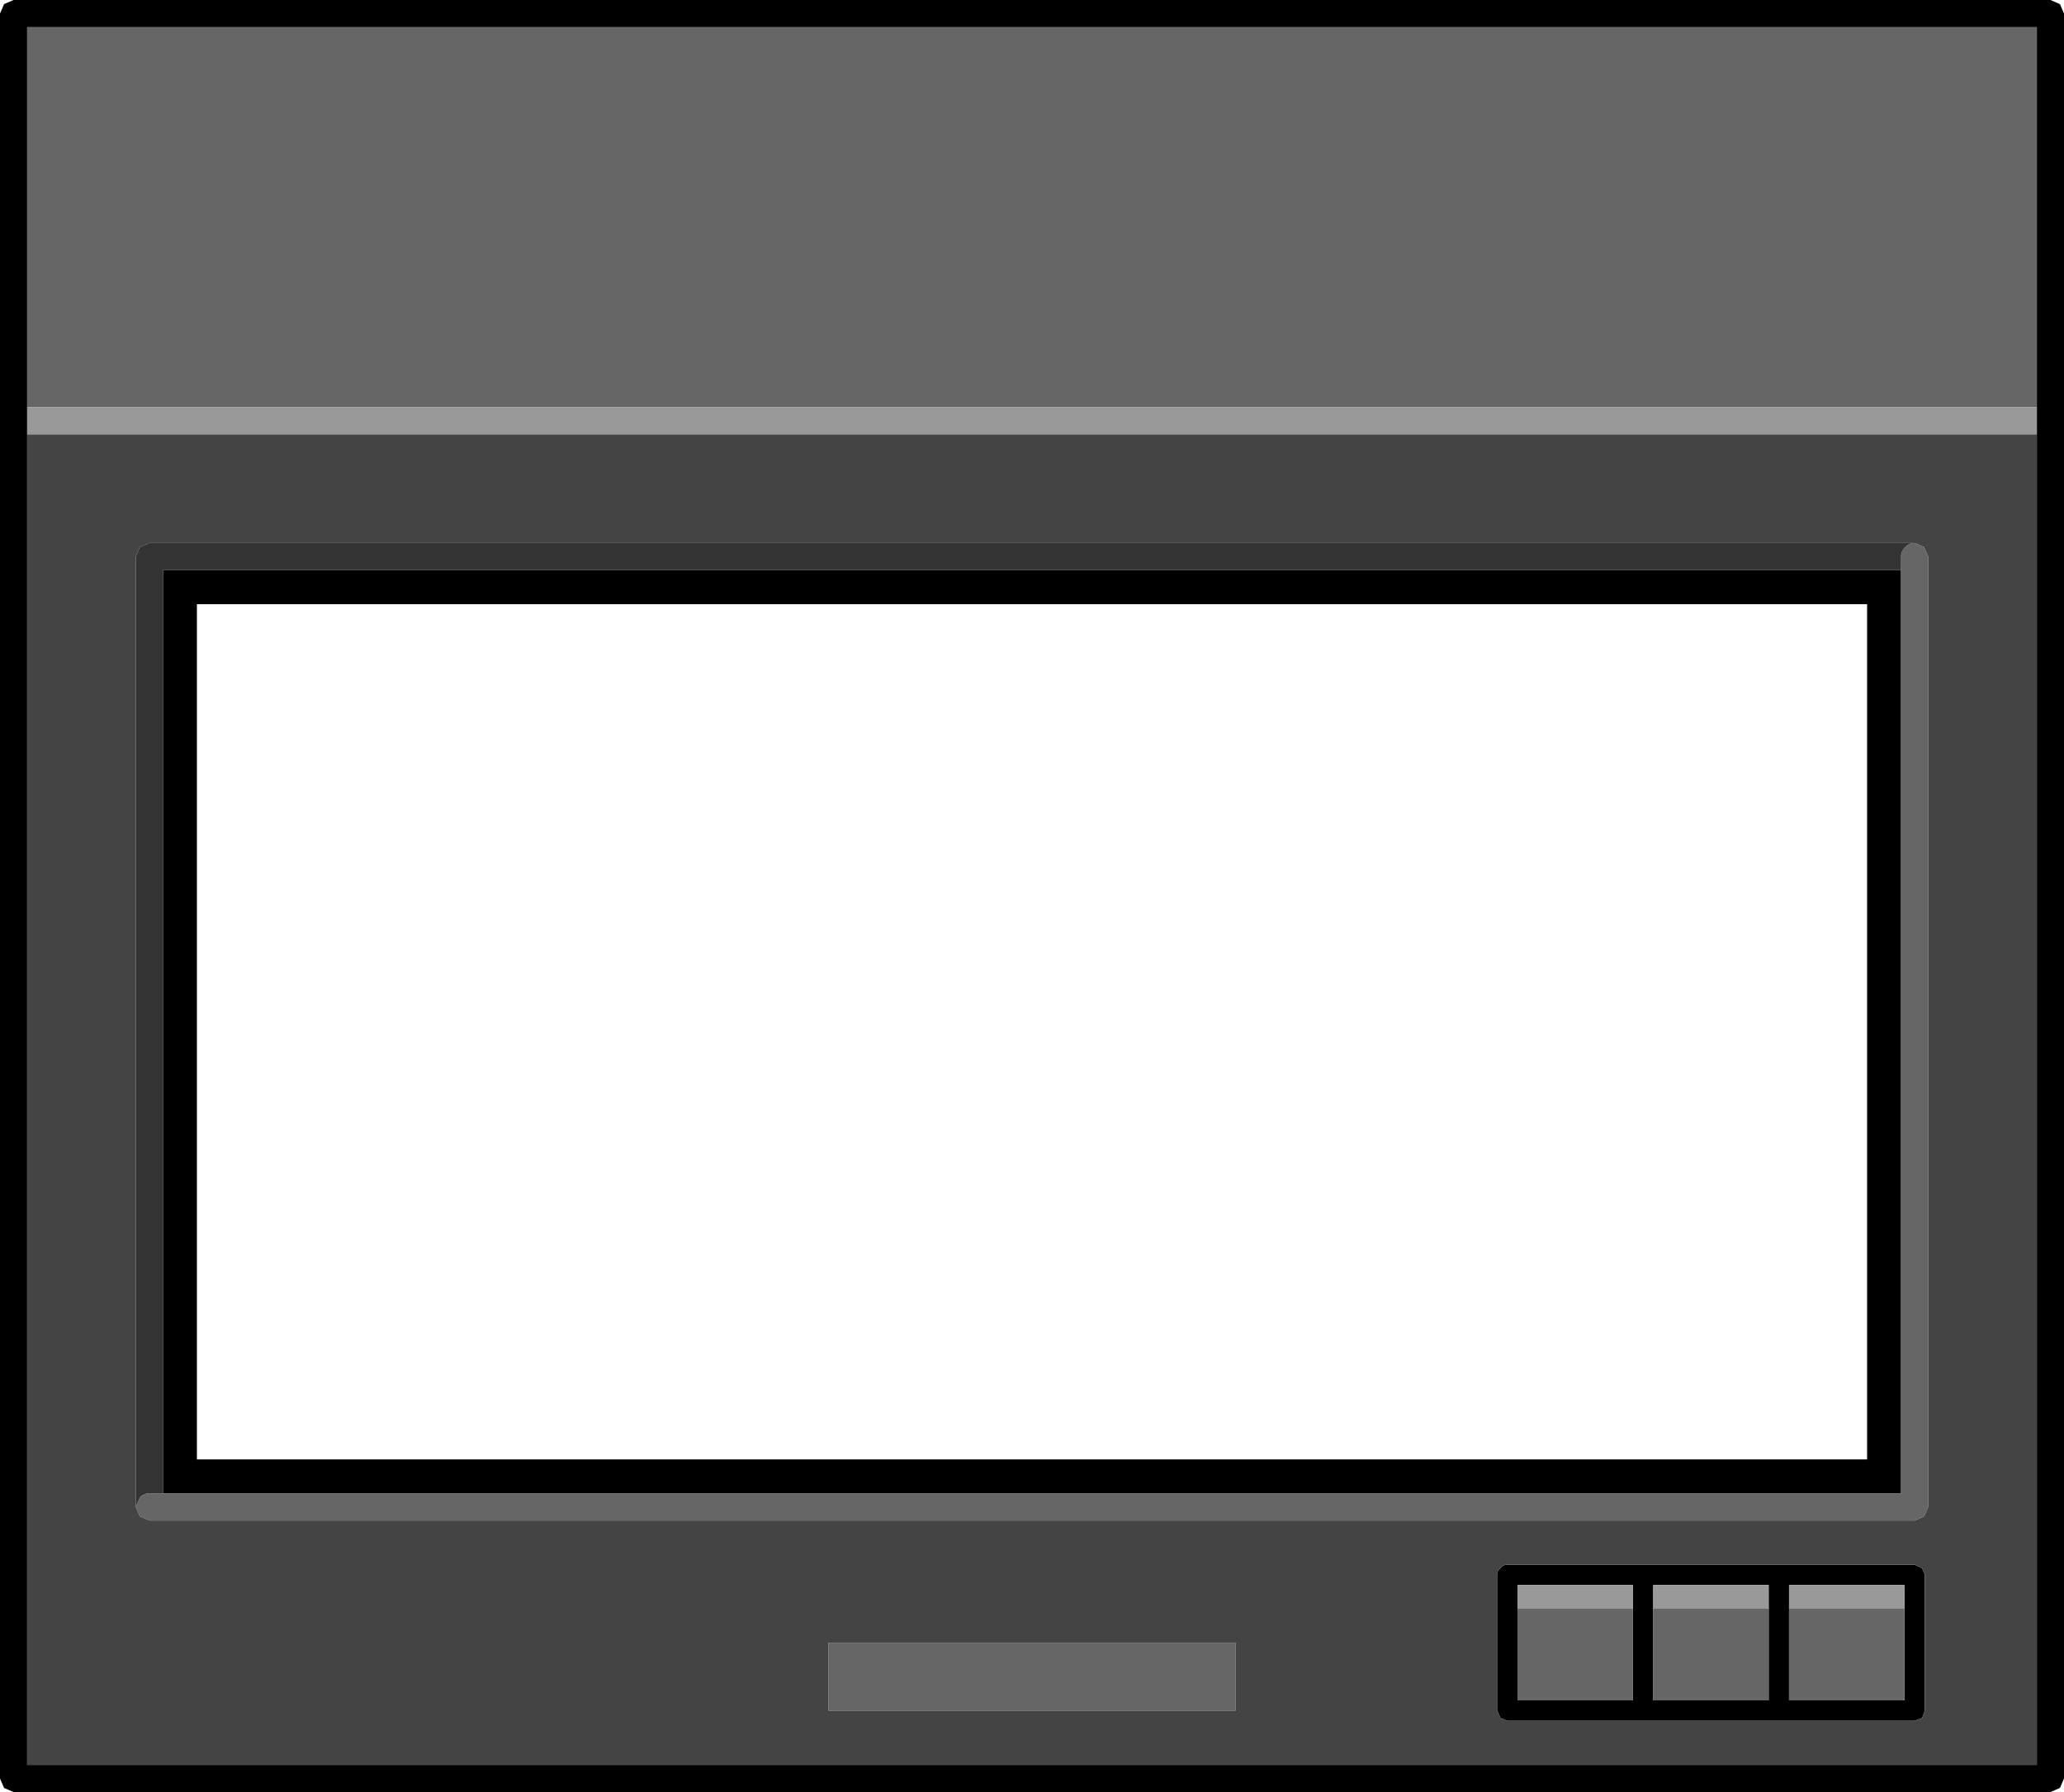
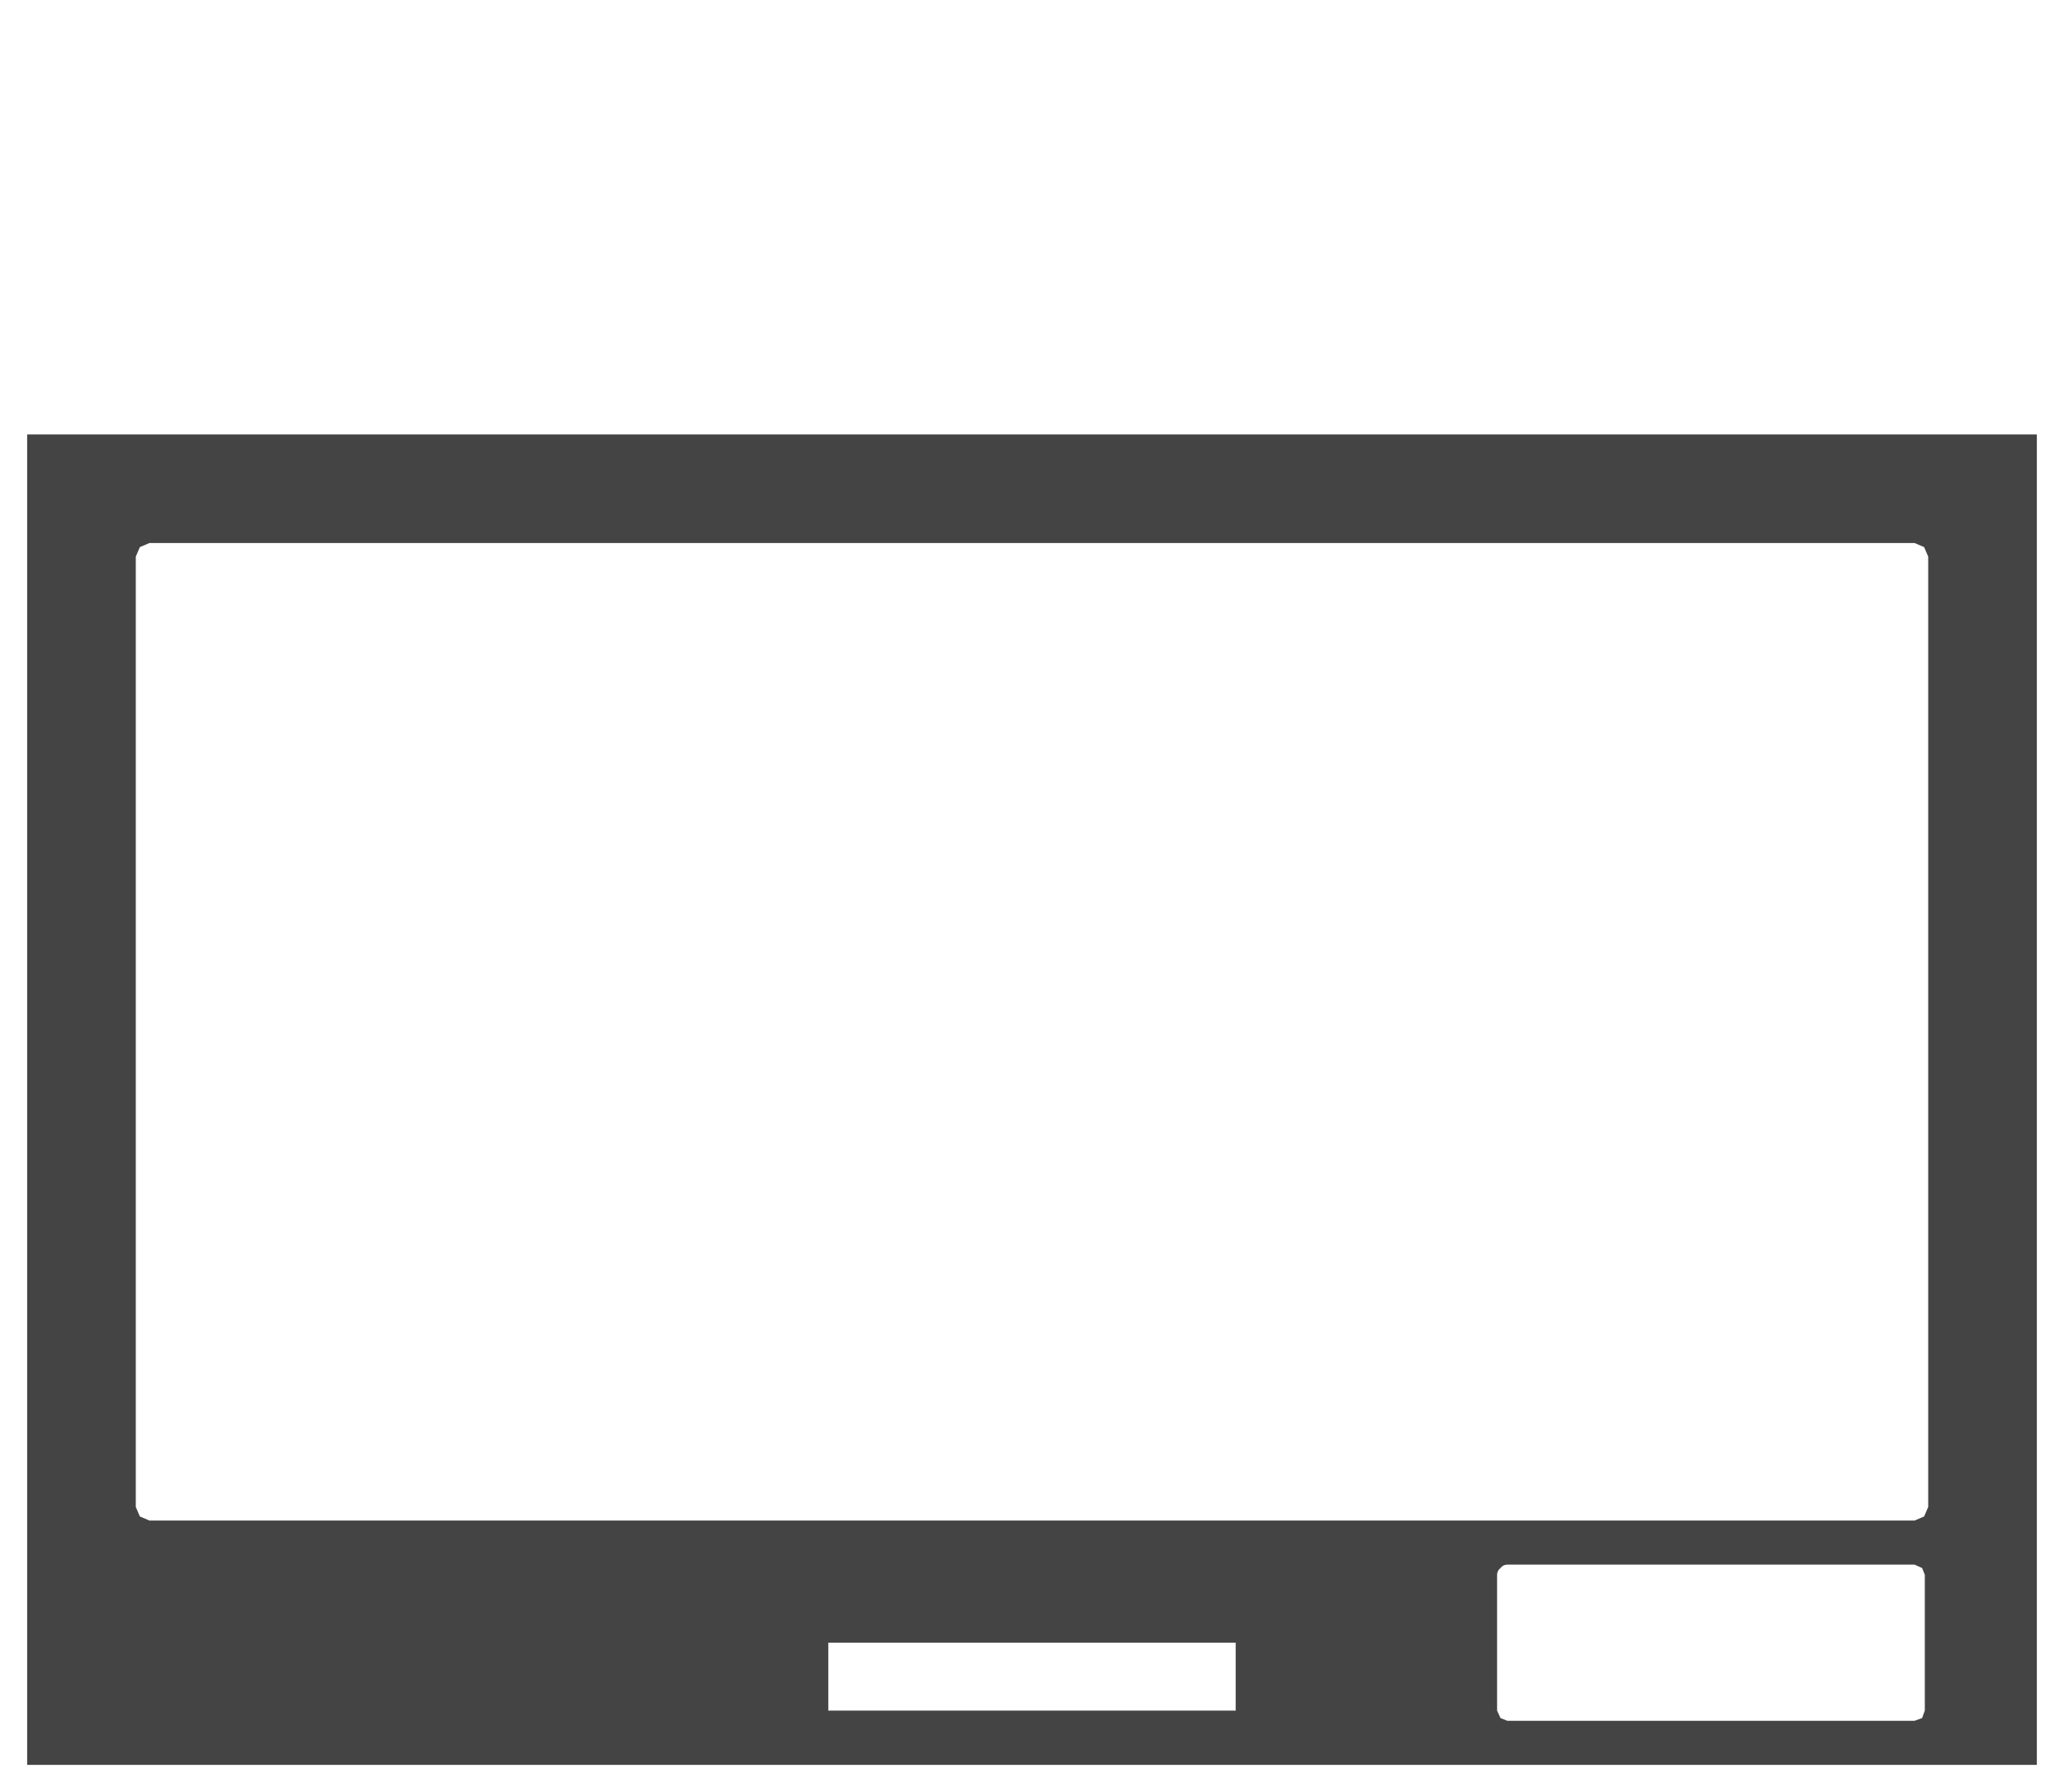
<svg xmlns="http://www.w3.org/2000/svg" height="132.0px" width="152.0px">
  <g transform="matrix(1.0, 0.0, 0.0, 1.0, 76.0, 66.0)">
-     <path d="M75.0 -66.0 L75.7 -65.7 76.0 -65.0 76.0 65.0 75.7 65.7 75.0 66.0 -75.0 66.0 -75.7 65.7 -76.0 65.0 -76.0 -65.0 -75.7 -65.7 -75.0 -66.0 75.0 -66.0 M74.0 -36.0 L74.0 -64.0 -74.0 -64.0 -74.0 -36.0 -74.0 -34.0 -74.0 64.0 74.0 64.0 74.0 -34.0 74.0 -36.0 M64.0 -24.0 L64.0 44.0 -64.0 44.0 -64.0 -24.0 64.0 -24.0 M64.25 52.5 L64.25 50.75 55.75 50.75 55.75 52.5 55.75 59.25 64.25 59.25 64.25 52.5 M54.25 52.5 L54.25 50.75 45.75 50.75 45.75 52.5 45.75 59.25 54.25 59.25 54.25 52.5 M65.0 49.25 L65.55 49.5 65.75 50.0 65.75 60.0 65.55 60.55 65.0 60.75 35.0 60.75 34.5 60.55 34.25 60.0 34.25 50.0 Q34.25 49.7 34.5 49.5 34.7 49.25 35.0 49.25 L65.0 49.25 M44.25 52.5 L44.25 50.75 35.75 50.75 35.75 52.5 35.75 59.25 44.25 59.25 44.25 52.5 M-61.5 -21.5 L-61.5 41.5 61.5 41.5 61.5 -21.5 -61.5 -21.5" fill="#000000" fill-rule="evenodd" stroke="none" />
-     <path d="M-74.0 -36.0 L-74.0 -64.0 74.0 -64.0 74.0 -36.0 -74.0 -36.0 M65.0 -26.0 L65.7 -25.7 66.0 -25.0 66.0 45.0 65.7 45.7 65.0 46.0 -65.0 46.0 -65.7 45.7 -66.0 45.0 -65.7 44.3 Q-65.4 44.0 -65.0 44.0 L-64.0 44.0 64.0 44.0 64.0 -24.0 64.0 -25.0 Q64.0 -25.4 64.3 -25.7 64.6 -26.0 65.0 -26.0 M-15.0 55.0 L15.0 55.0 15.0 60.0 -15.0 60.0 -15.0 55.0 M64.25 52.5 L64.25 59.25 55.75 59.25 55.75 52.5 64.25 52.5 M54.25 52.5 L54.25 59.25 45.75 59.25 45.75 52.5 54.25 52.5 M35.75 52.5 L44.25 52.5 44.25 59.25 35.75 59.25 35.75 52.5" fill="#666666" fill-rule="evenodd" stroke="none" />
-     <path d="M74.0 -36.0 L74.0 -34.0 -74.0 -34.0 -74.0 -36.0 74.0 -36.0 M55.75 52.5 L55.75 50.75 64.25 50.75 64.25 52.5 55.75 52.5 M45.75 52.5 L45.75 50.75 54.25 50.75 54.25 52.5 45.75 52.5 M35.75 52.5 L35.75 50.75 44.25 50.75 44.25 52.5 35.75 52.5" fill="#999999" fill-rule="evenodd" stroke="none" />
    <path d="M74.0 -34.0 L74.0 64.0 -74.0 64.0 -74.0 -34.0 74.0 -34.0 M-66.0 45.0 L-65.7 45.7 -65.0 46.0 65.0 46.0 65.7 45.7 66.0 45.0 66.0 -25.0 65.7 -25.7 65.0 -26.0 -65.0 -26.0 -65.7 -25.7 -66.0 -25.0 -66.0 45.0 M-15.0 55.0 L-15.0 60.0 15.0 60.0 15.0 55.0 -15.0 55.0 M65.0 49.25 L35.0 49.25 Q34.7 49.25 34.5 49.5 34.25 49.7 34.25 50.0 L34.25 60.0 34.5 60.55 35.0 60.75 65.0 60.75 65.55 60.55 65.75 60.0 65.75 50.0 65.55 49.5 65.0 49.25" fill="#444444" fill-rule="evenodd" stroke="none" />
-     <path d="M65.0 -26.0 Q64.6 -26.0 64.3 -25.7 64.0 -25.4 64.0 -25.0 L64.0 -24.0 -64.0 -24.0 -64.0 44.0 -65.0 44.0 Q-65.4 44.0 -65.7 44.3 L-66.0 45.0 -66.0 -25.0 -65.7 -25.7 -65.0 -26.0 65.0 -26.0" fill="#333333" fill-rule="evenodd" stroke="none" />
  </g>
</svg>